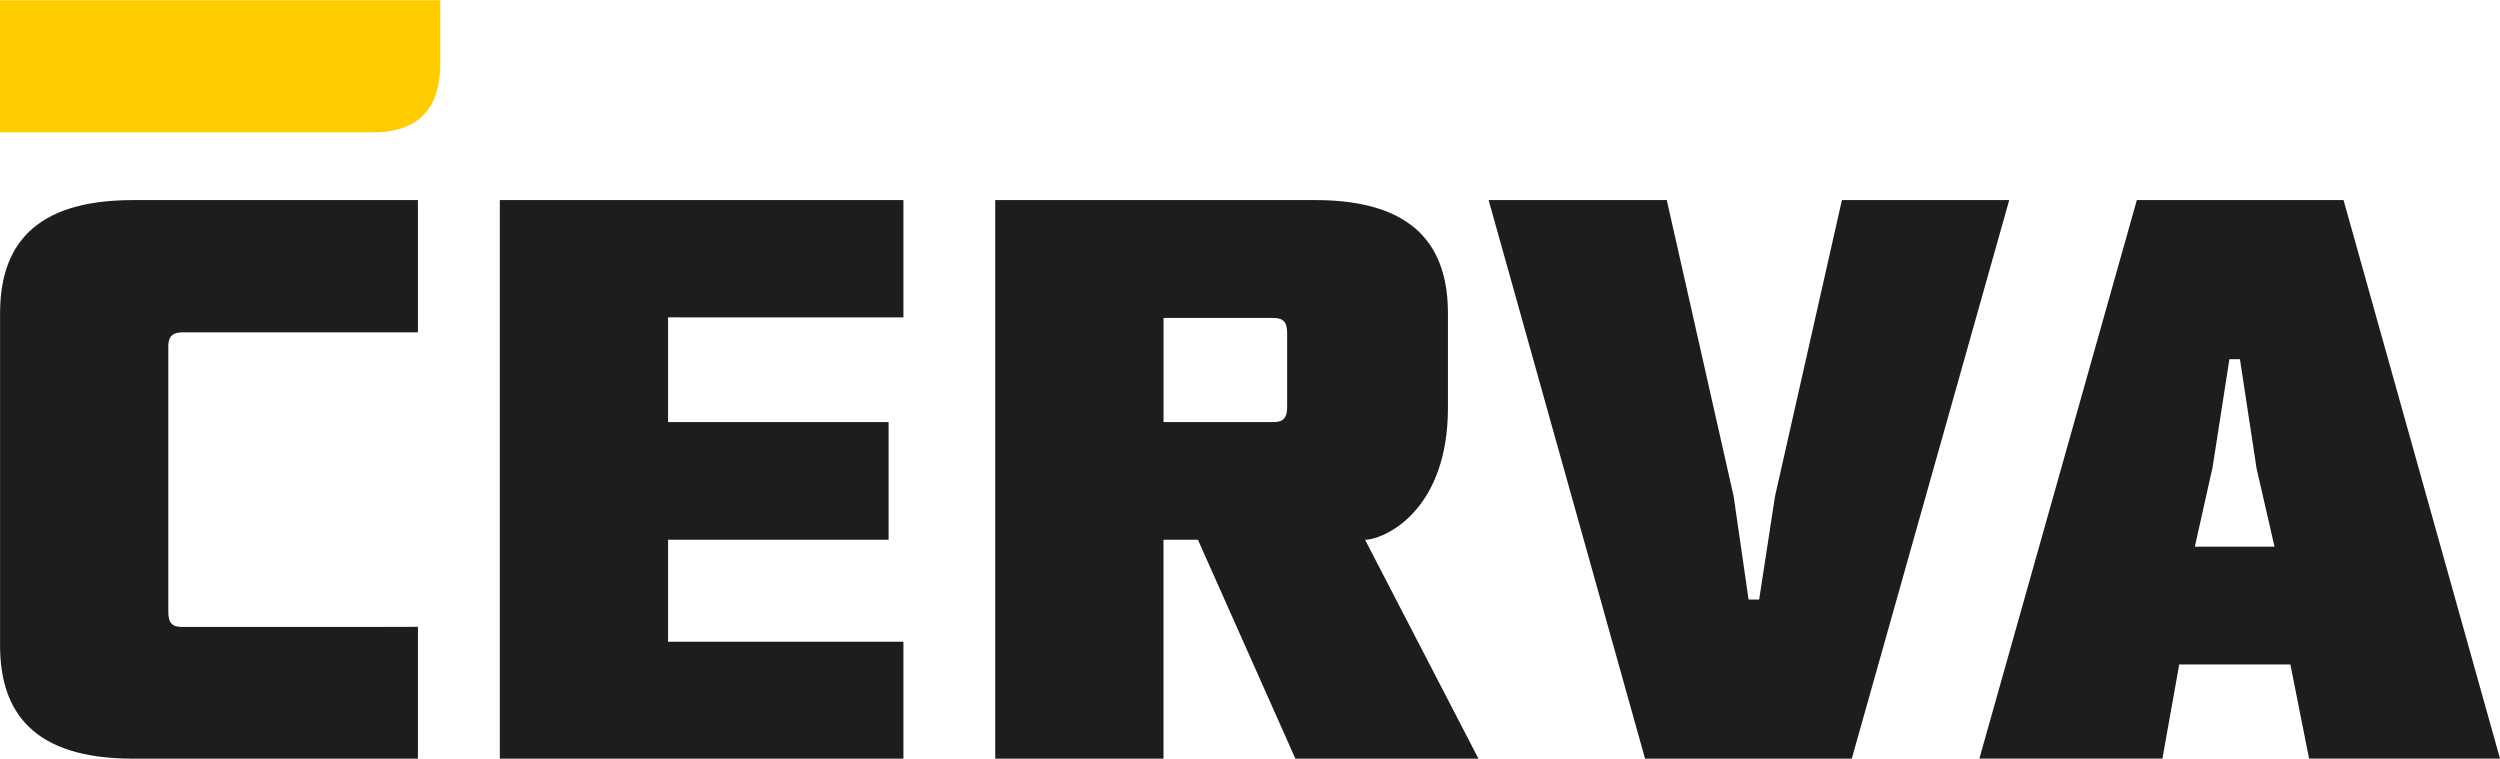
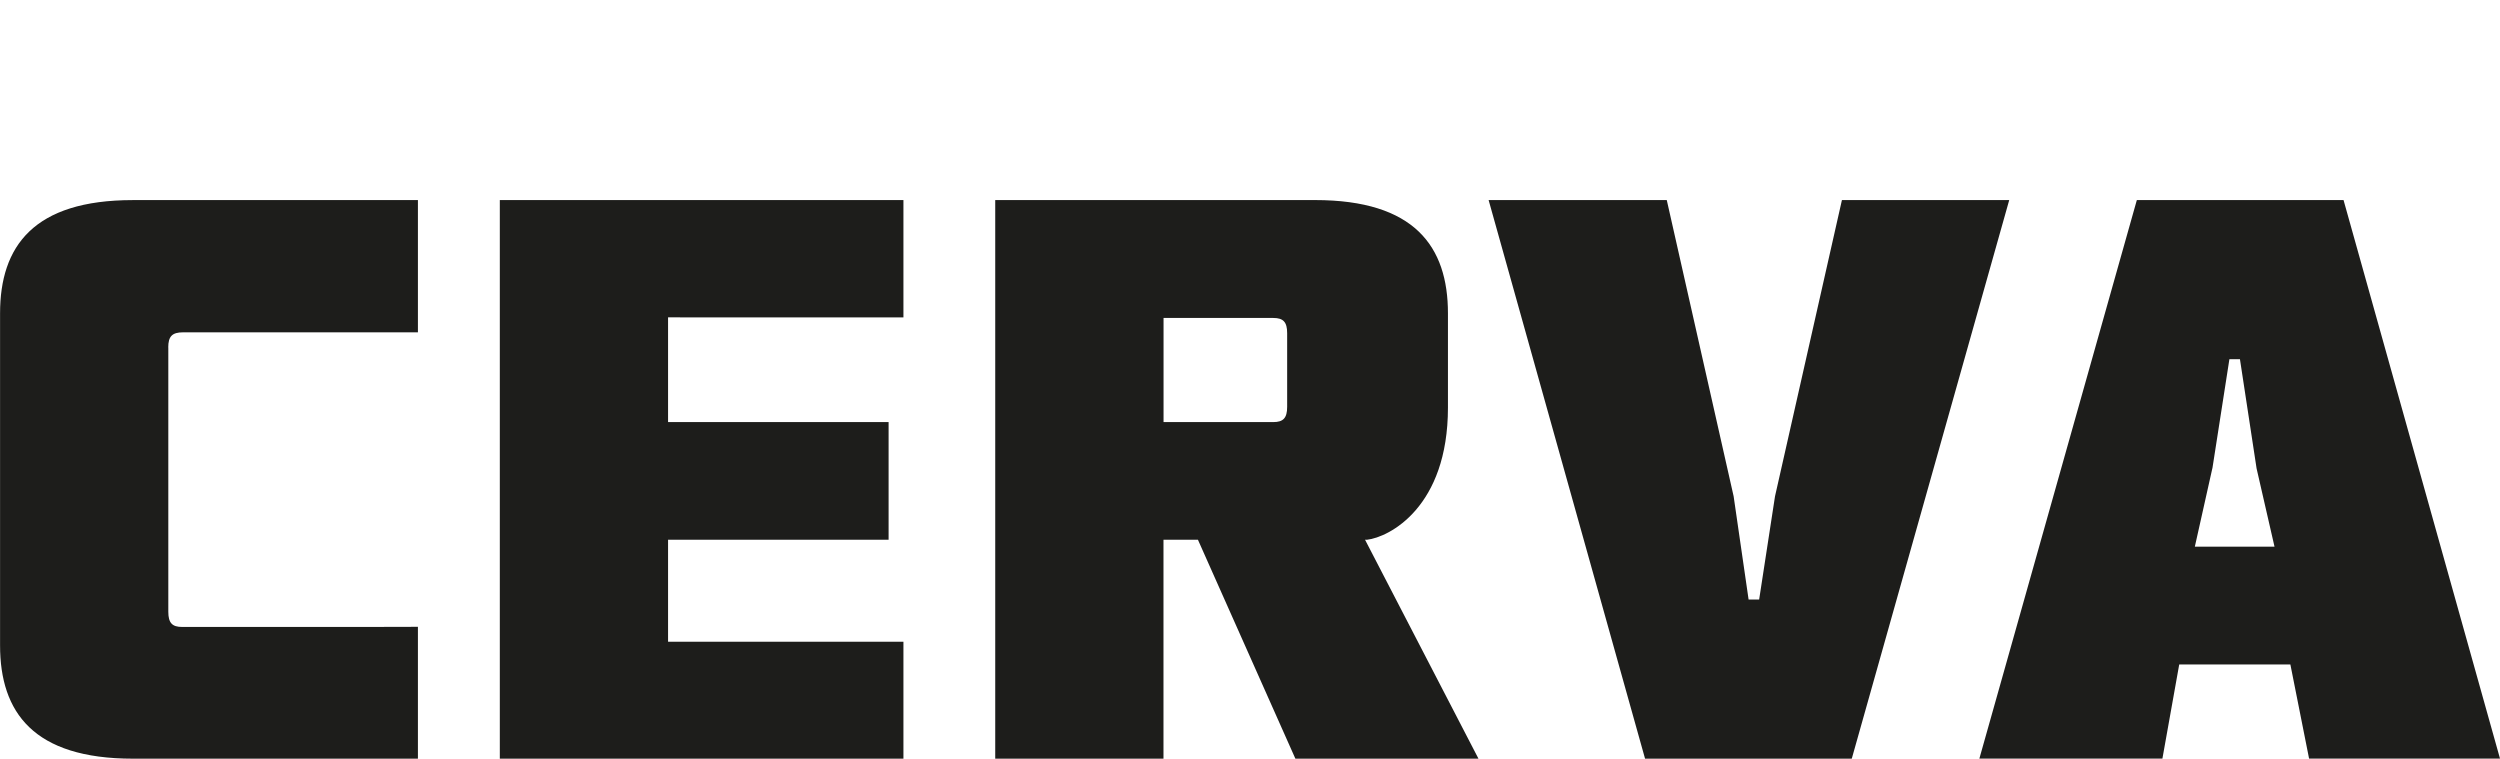
<svg xmlns="http://www.w3.org/2000/svg" xml:space="preserve" width="1311px" height="398px" style="shape-rendering:geometricPrecision; text-rendering:geometricPrecision; image-rendering:optimizeQuality; fill-rule:evenodd; clip-rule:evenodd" viewBox="0 0 1160.93 352.17">
  <defs>
    <style type="text/css">       .fil0 {fill:#1D1D1B;fill-rule:nonzero}    .fil1 {fill:#FFCC00;fill-rule:nonzero}     </style>
  </defs>
  <g id="Layer_x0020_1">
    <g id="_2536304794816">
      <polygon class="fil0" points="232.1,92.77 232.1,352.17 419.53,352.17 419.53,297.86 310.23,297.86 310.23,250.51 412.64,250.51 412.64,195.87 310.23,195.87 310.23,147.24 419.53,147.27 419.53,92.77 " />
      <path class="fil0" d="M686.56 352.17l-85.02 0 -45.25 -101.66 -16 0 0 101.66 -78.13 0 0 -259.4 148.51 0c46.17,0 61.72,21.51 61.72,52.62l0 43.73c0,46.3 -27.31,60.22 -37.58,61.39l-0.92 0 52.67 101.66 0 0zm-146.24 -204.65l0 48.35 50.98 0c4.57,0 6.42,-1.85 6.42,-7.06l0 -34.26c0,-5.18 -1.83,-7.03 -6.42,-7.03l-50.98 0z" />
      <polygon class="fil0" points="855.34,92.77 824.26,230.36 816.9,278.27 812,278.27 805.05,230.33 774,92.77 691.27,92.77 763.92,352.17 859.91,352.17 933.03,92.77 " />
      <path class="fil0" d="M992.29 92.77l-73.13 259.37 85 0 7.81 -43.73 51.61 0 8.69 43.73 88.66 0 -72.66 -259.37 -95.95 0 -0.03 0zm35.09 124.58l7.89 -50.68 4.9 0 7.72 50.71 8.33 36.34 -37 0 8.13 -36.37 0.03 0z" />
      <g>
        <path class="fil0" d="M78.16 161.22l0 122.75c0,5.18 1.83,7.03 6.39,7.03l85.28 0c9.24,0 17.38,-0.06 24.24,-0.06l0 61.23 -132.35 0c-46.17,0 -61.69,-21.51 -61.69,-52.62l0 -154.16c0,-31.14 15.52,-52.61 61.69,-52.61l132.35 -0.01 0 61.42c-6.5,0 -15.52,0 -24.24,0l-84.83 0c-5.04,0 -6.87,1.85 -6.87,7.03l0.03 0zm0 0l0 0 0 0z" />
      </g>
-       <path class="fil1" d="M0 61.36l172.84 0c21.54,0 31.61,-10.99 31.61,-32.11l0 -29.25 -204.45 0 0 61.33 0 0.03z" />
    </g>
  </g>
</svg>